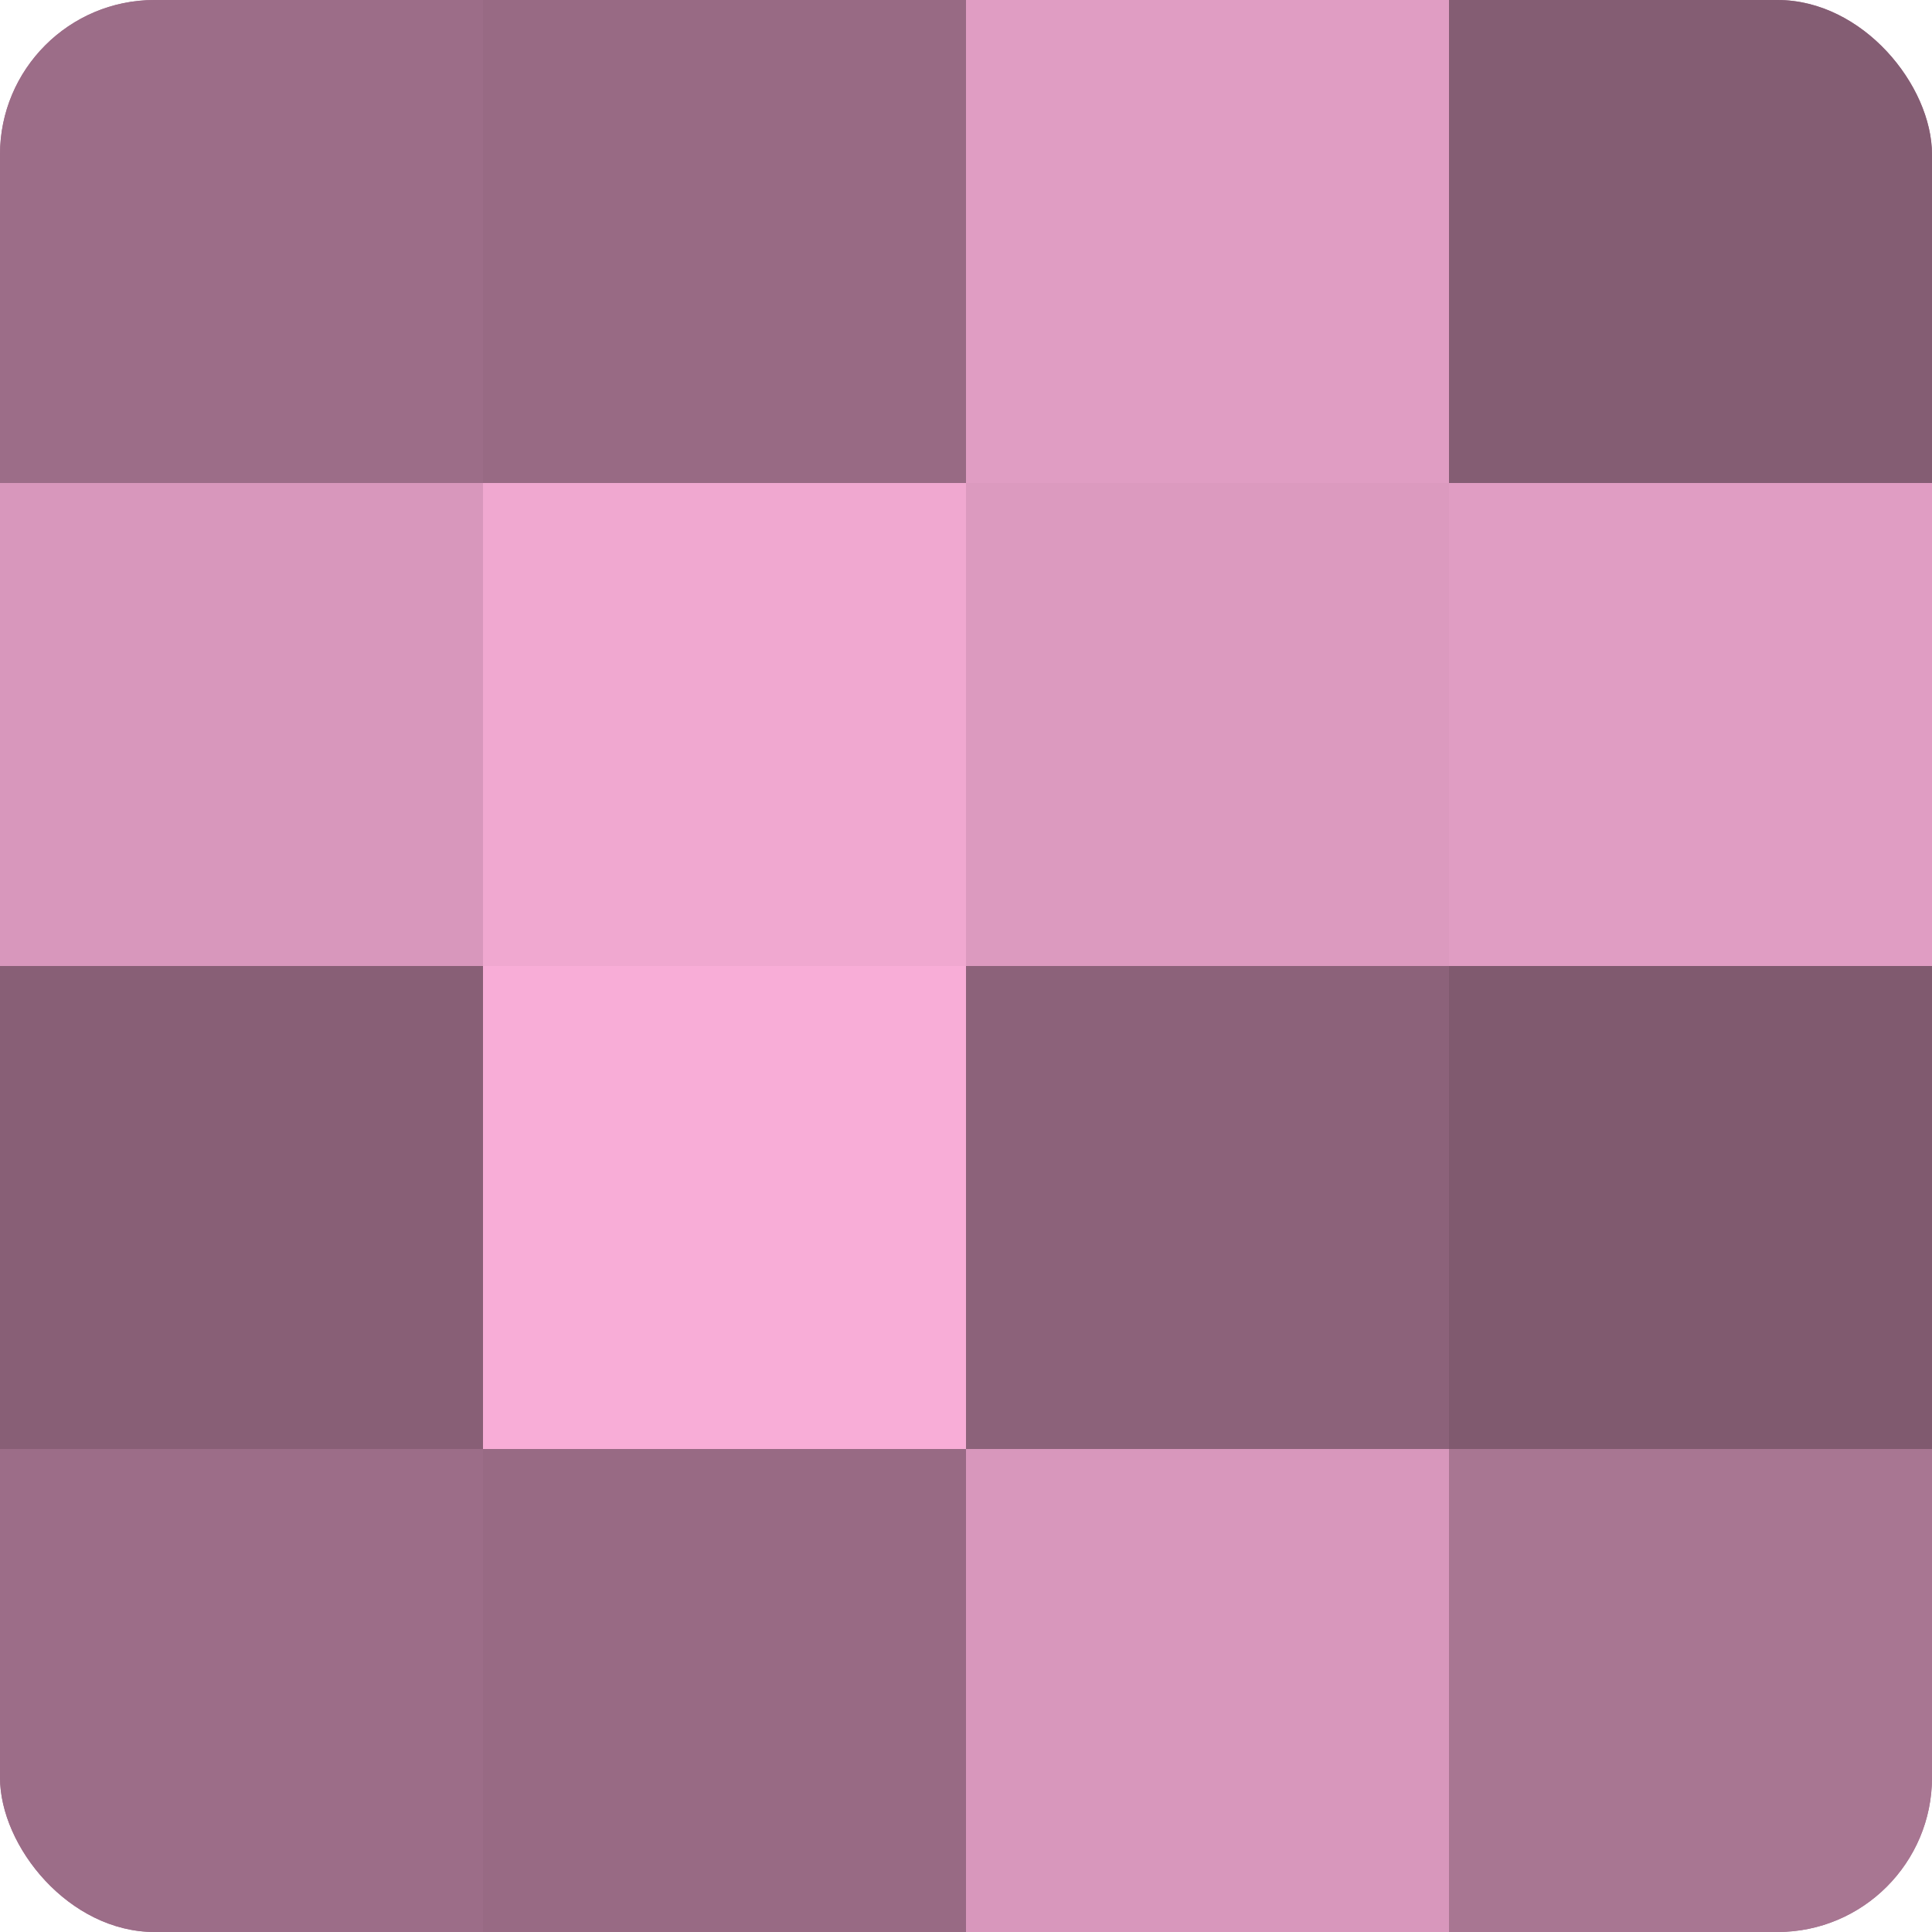
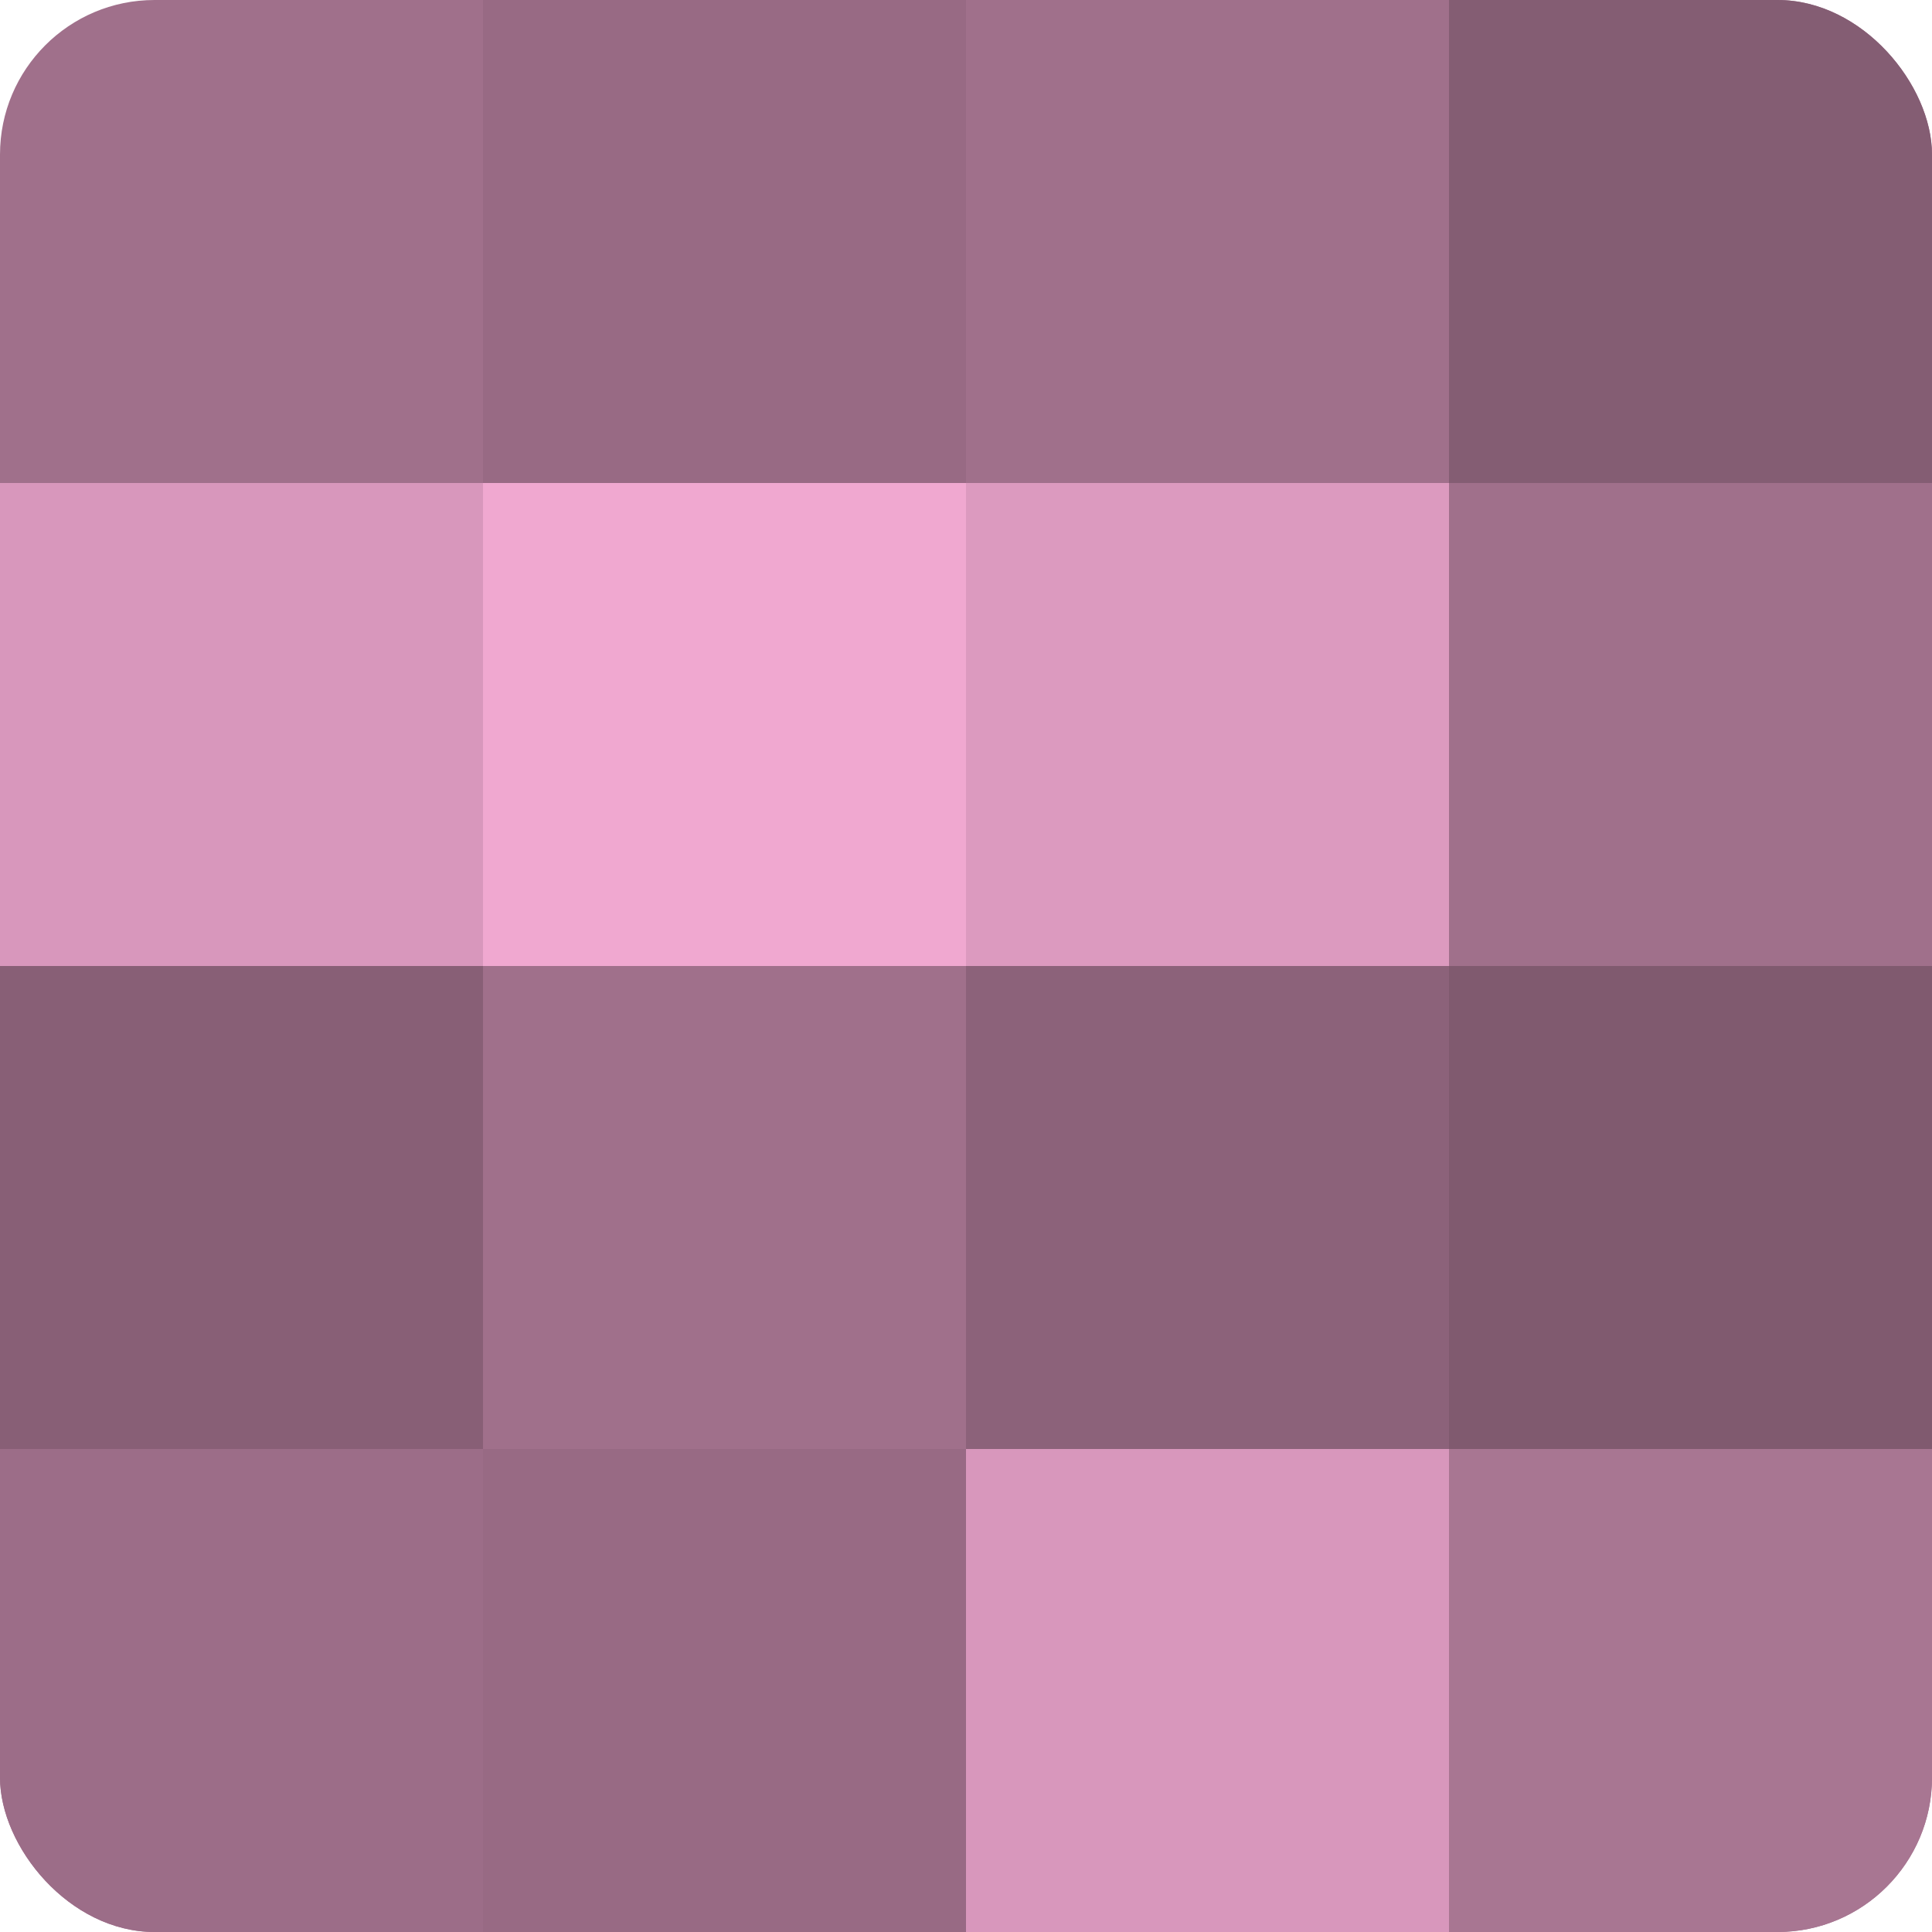
<svg xmlns="http://www.w3.org/2000/svg" width="60" height="60" viewBox="0 0 100 100" preserveAspectRatio="xMidYMid meet">
  <defs>
    <clipPath id="c" width="100" height="100">
      <rect width="100" height="100" rx="8" ry="8" />
    </clipPath>
  </defs>
  <g clip-path="url(#c)">
    <rect width="100" height="100" fill="#a0708b" />
-     <rect width="25" height="25" fill="#9c6d88" />
    <rect y="25" width="25" height="25" fill="#d897bc" />
    <rect y="50" width="25" height="25" fill="#885f76" />
    <rect y="75" width="25" height="25" fill="#9c6d88" />
    <rect x="25" width="25" height="25" fill="#986a84" />
    <rect x="25" y="25" width="25" height="25" fill="#f0a8d0" />
-     <rect x="25" y="50" width="25" height="25" fill="#f8add7" />
    <rect x="25" y="75" width="25" height="25" fill="#986a84" />
-     <rect x="50" width="25" height="25" fill="#e09dc3" />
    <rect x="50" y="25" width="25" height="25" fill="#dc9abf" />
    <rect x="50" y="50" width="25" height="25" fill="#8c627a" />
    <rect x="50" y="75" width="25" height="25" fill="#d897bc" />
    <rect x="75" width="25" height="25" fill="#845d73" />
-     <rect x="75" y="25" width="25" height="25" fill="#e09dc3" />
    <rect x="75" y="50" width="25" height="25" fill="#805a6f" />
    <rect x="75" y="75" width="25" height="25" fill="#a87692" />
  </g>
</svg>